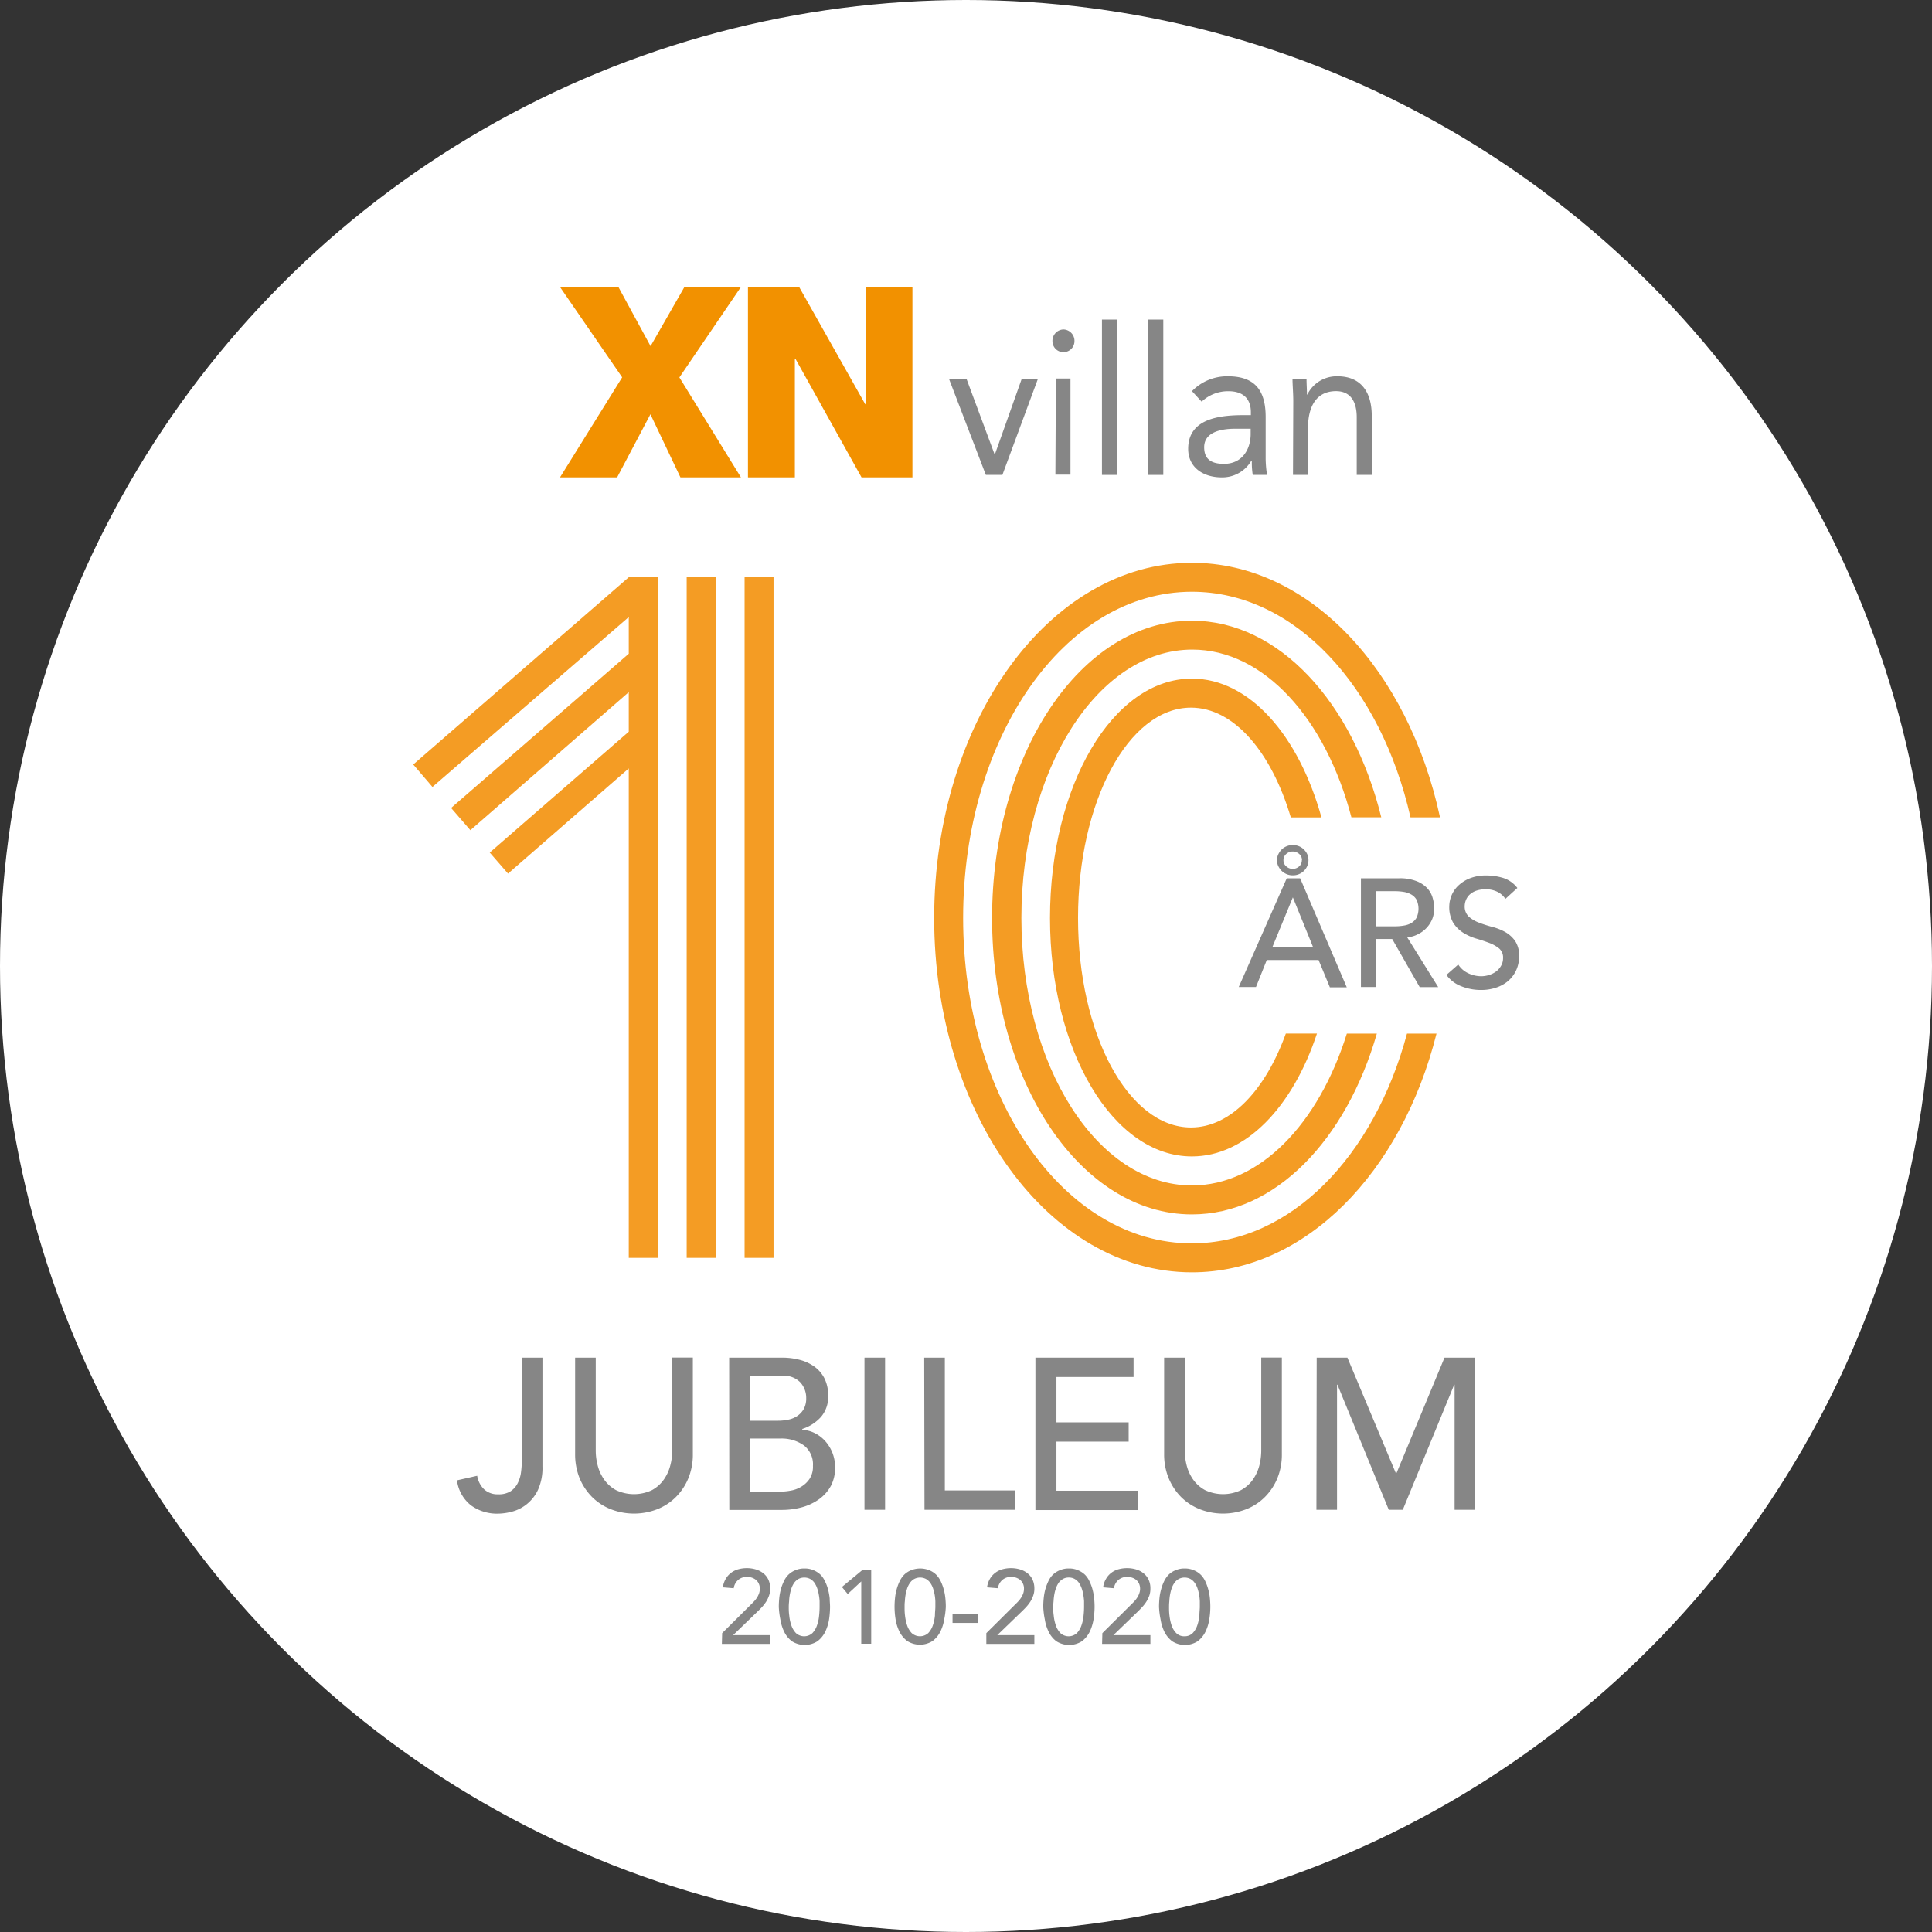
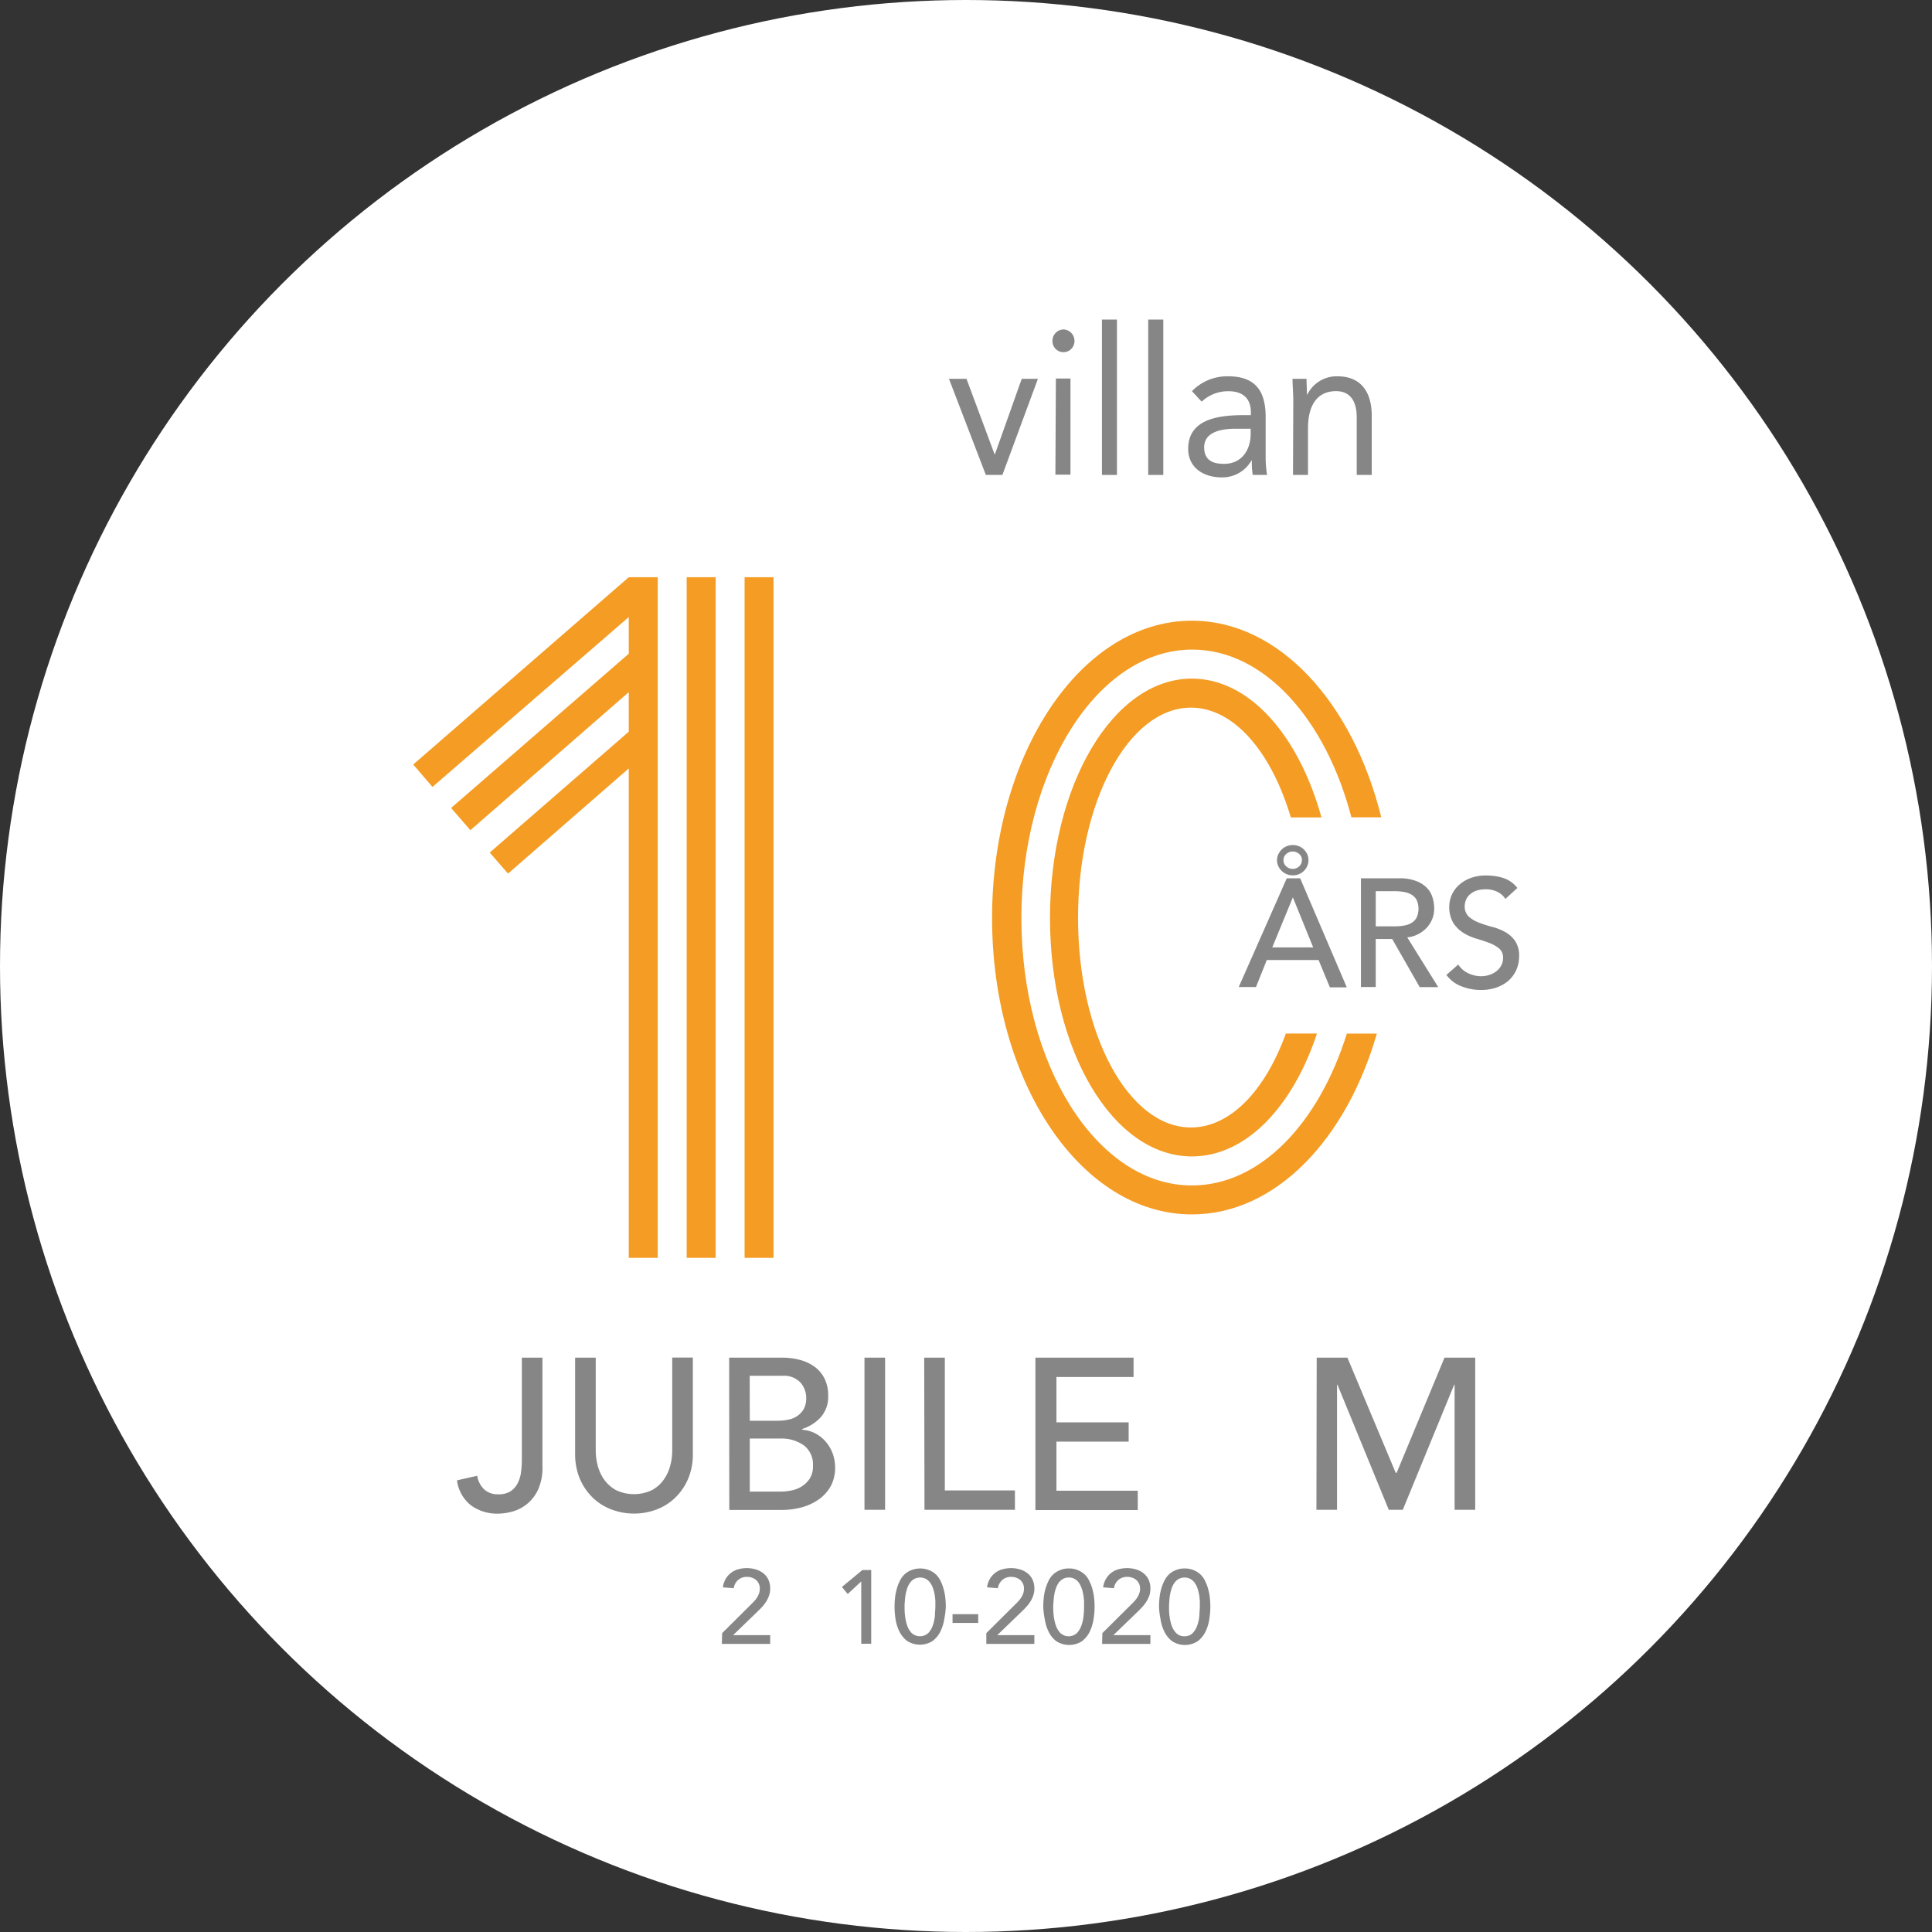
<svg xmlns="http://www.w3.org/2000/svg" id="Layer_1" data-name="Layer 1" viewBox="0 0 275.56 275.56">
  <rect x="0" y="0" width="275.56" height="275.56" fill="#333333" stroke="none" />
  <defs>
    <style>.cls-1{fill:#fff;}.cls-2{fill:#868686;}.cls-3{fill:#f49c24;}.cls-4{fill:#f29100;}</style>
  </defs>
  <circle class="cls-1" cx="137.78" cy="137.78" r="137.78" />
  <path class="cls-2" d="M357.75,353.71h2.94v15.51a7.55,7.55,0,0,1-.64,3.35,5.7,5.7,0,0,1-1.61,2.05,5.64,5.64,0,0,1-2.07,1.05,8.13,8.13,0,0,1-2,.29,6.31,6.31,0,0,1-3.87-1.18,5.4,5.4,0,0,1-2-3.57l2.88-.65a3.46,3.46,0,0,0,1,1.94,2.81,2.81,0,0,0,2,.7,3.14,3.14,0,0,0,1.76-.43,3,3,0,0,0,1-1.12,4.72,4.72,0,0,0,.49-1.58,13.38,13.38,0,0,0,.12-1.8Z" transform="translate(-283.32 -160.07)" />
  <path class="cls-2" d="M368.29,353.71V367a8.32,8.32,0,0,0,.28,2.1,6.11,6.11,0,0,0,.92,2,5.08,5.08,0,0,0,1.68,1.5,6,6,0,0,0,5.15,0,5,5,0,0,0,1.68-1.5,6.11,6.11,0,0,0,.92-2,8.32,8.32,0,0,0,.28-2.1v-13.3h2.94v13.76a8.87,8.87,0,0,1-.64,3.45,8.21,8.21,0,0,1-1.78,2.68,7.72,7.72,0,0,1-2.66,1.74,9.15,9.15,0,0,1-6.62,0,7.86,7.86,0,0,1-2.67-1.74,8.37,8.37,0,0,1-1.78-2.68,9.06,9.06,0,0,1-.64-3.45V353.71Z" transform="translate(-283.32 -160.07)" />
  <path class="cls-2" d="M387.32,353.71h7.54a9.94,9.94,0,0,1,2.62.34,6.28,6.28,0,0,1,2.08,1,4.73,4.73,0,0,1,1.38,1.68,5.38,5.38,0,0,1,.5,2.41,4.38,4.38,0,0,1-1,3,6.05,6.05,0,0,1-2.69,1.74V364a4.62,4.62,0,0,1,1.83.5,5,5,0,0,1,1.49,1.17,5.58,5.58,0,0,1,1,1.67,5.7,5.7,0,0,1,.36,2.05,5.53,5.53,0,0,1-.59,2.59,5.68,5.68,0,0,1-1.64,1.88,7.78,7.78,0,0,1-2.42,1.17,10.9,10.9,0,0,1-3,.4h-7.44Zm2.94,9h4a7.13,7.13,0,0,0,1.57-.17,3.47,3.47,0,0,0,1.28-.56,3,3,0,0,0,.88-1,3.2,3.2,0,0,0,.32-1.5,3.3,3.3,0,0,0-.83-2.23,3.25,3.25,0,0,0-2.6-.95h-4.63Zm0,10.11h4.32a8.19,8.19,0,0,0,1.49-.14,4.29,4.29,0,0,0,1.51-.55,3.76,3.76,0,0,0,1.2-1.12,3.17,3.17,0,0,0,.49-1.86,3.42,3.42,0,0,0-1.26-2.9,5.47,5.47,0,0,0-3.4-1h-4.35Z" transform="translate(-283.32 -160.07)" />
  <path class="cls-2" d="M406.62,353.71h2.94v21.7h-2.94Z" transform="translate(-283.32 -160.07)" />
  <path class="cls-2" d="M415.14,353.71h2.94v18.94h10v2.76h-12.9Z" transform="translate(-283.32 -160.07)" />
  <path class="cls-2" d="M431,353.71h14v2.76H434v6.47h10.3v2.75H434v7H445.6v2.76H431Z" transform="translate(-283.32 -160.07)" />
-   <path class="cls-2" d="M452.3,353.71V367a8.8,8.8,0,0,0,.28,2.1,6.11,6.11,0,0,0,.92,2,5,5,0,0,0,1.69,1.5,6,6,0,0,0,5.14,0,5,5,0,0,0,1.69-1.5,6.32,6.32,0,0,0,.92-2,8.77,8.77,0,0,0,.27-2.1v-13.3h2.94v13.76a8.87,8.87,0,0,1-.64,3.45,8.21,8.21,0,0,1-1.78,2.68,7.72,7.72,0,0,1-2.66,1.74,9.15,9.15,0,0,1-6.62,0,7.86,7.86,0,0,1-2.67-1.74,8.35,8.35,0,0,1-1.77-2.68,8.88,8.88,0,0,1-.65-3.45V353.71Z" transform="translate(-283.32 -160.07)" />
  <path class="cls-2" d="M471.12,353.71h4.38l6.89,16.43h.13l6.83-16.43h4.38v21.7h-2.94V357.57h-.06l-7.33,17.84h-2l-7.32-17.84h-.06v17.84h-2.94Z" transform="translate(-283.32 -160.07)" />
  <path class="cls-2" d="M386.32,393l4.22-4.19c.14-.14.29-.29.43-.45a3.68,3.68,0,0,0,.37-.51,2.94,2.94,0,0,0,.26-.57,2.06,2.06,0,0,0,.09-.62,1.59,1.59,0,0,0-.14-.7,1.56,1.56,0,0,0-.38-.53,1.94,1.94,0,0,0-.58-.33,2.08,2.08,0,0,0-.71-.12,1.86,1.86,0,0,0-1.27.43,1.93,1.93,0,0,0-.64,1.19l-1.55-.13a3.32,3.32,0,0,1,.41-1.21,2.87,2.87,0,0,1,.76-.86,3,3,0,0,1,1-.5,4.64,4.64,0,0,1,1.27-.17,4.45,4.45,0,0,1,1.28.19,3.24,3.24,0,0,1,1.06.55,2.52,2.52,0,0,1,.71.9,3,3,0,0,1,.26,1.27,2.84,2.84,0,0,1-.16,1,4.4,4.4,0,0,1-.4.85,6.1,6.1,0,0,1-.58.76c-.22.24-.45.47-.69.7l-3.46,3.34h5.29v1.25h-6.89Z" transform="translate(-283.32 -160.07)" />
-   <path class="cls-2" d="M394.4,389.26q0-.58.06-1.2a8.31,8.31,0,0,1,.21-1.23,6.58,6.58,0,0,1,.42-1.15,3.13,3.13,0,0,1,.67-1,3.07,3.07,0,0,1,1-.65,3.11,3.11,0,0,1,1.3-.25,3.08,3.08,0,0,1,1.3.25,3.24,3.24,0,0,1,1,.65,3.28,3.28,0,0,1,.66,1,5.86,5.86,0,0,1,.42,1.15,8.33,8.33,0,0,1,.22,1.23c0,.41.05.81.05,1.2a12.73,12.73,0,0,1-.14,1.78,6.52,6.52,0,0,1-.55,1.77,3.84,3.84,0,0,1-1.11,1.35,3.39,3.39,0,0,1-3.64,0,3.71,3.71,0,0,1-1.1-1.35,6.19,6.19,0,0,1-.55-1.77A11.45,11.45,0,0,1,394.4,389.26Zm1.42,0c0,.34,0,.76.07,1.23a5.66,5.66,0,0,0,.29,1.37,3,3,0,0,0,.66,1.13,1.74,1.74,0,0,0,2.36,0,3,3,0,0,0,.66-1.13,5.66,5.66,0,0,0,.29-1.37,11.83,11.83,0,0,0,.07-1.23c0-.24,0-.51,0-.81a7.43,7.43,0,0,0-.11-.92,5.51,5.51,0,0,0-.23-.91,3.42,3.42,0,0,0-.39-.79,1.86,1.86,0,0,0-.6-.55,1.83,1.83,0,0,0-1.7,0,2.09,2.09,0,0,0-.6.55,3.42,3.42,0,0,0-.39.79,5.51,5.51,0,0,0-.23.91,5.88,5.88,0,0,0-.1.92Q395.82,388.9,395.82,389.26Z" transform="translate(-283.32 -160.07)" />
  <path class="cls-2" d="M406.16,385.63l-1.93,1.79-.83-1,2.92-2.42h1.26v10.52h-1.42Z" transform="translate(-283.32 -160.07)" />
  <path class="cls-2" d="M410.91,389.26q0-.58.06-1.2a7.2,7.2,0,0,1,.22-1.23,6.55,6.55,0,0,1,.41-1.15,3.51,3.51,0,0,1,.67-1,3,3,0,0,1,1-.65,3.48,3.48,0,0,1,2.59,0,3,3,0,0,1,1,.65,3.51,3.51,0,0,1,.67,1,6.55,6.55,0,0,1,.41,1.15,7.2,7.2,0,0,1,.22,1.23q.06.62.06,1.2A11.45,11.45,0,0,1,418,391a6.19,6.19,0,0,1-.55,1.77,3.84,3.84,0,0,1-1.11,1.35,3.37,3.37,0,0,1-3.63,0,3.84,3.84,0,0,1-1.11-1.35,6.19,6.19,0,0,1-.55-1.77A11.45,11.45,0,0,1,410.91,389.26Zm1.43,0c0,.34,0,.76.06,1.23a6.8,6.8,0,0,0,.29,1.37,3,3,0,0,0,.66,1.13,1.76,1.76,0,0,0,2.37,0,3,3,0,0,0,.66-1.13,6.18,6.18,0,0,0,.29-1.37c0-.47.06-.89.06-1.23s0-.51,0-.81a7.39,7.39,0,0,0-.1-.92,6.73,6.73,0,0,0-.23-.91,3.09,3.09,0,0,0-.4-.79,1.86,1.86,0,0,0-.6-.55,1.81,1.81,0,0,0-1.69,0,1.86,1.86,0,0,0-.6.55,3.09,3.09,0,0,0-.4.79,6.73,6.73,0,0,0-.23.91,7.39,7.39,0,0,0-.1.92C412.34,388.75,412.34,389,412.34,389.26Z" transform="translate(-283.32 -160.07)" />
  <path class="cls-2" d="M422.84,391.55h-3.66V390.3h3.66Z" transform="translate(-283.32 -160.07)" />
  <path class="cls-2" d="M424,393l4.22-4.19a6.14,6.14,0,0,0,.43-.45,3.68,3.68,0,0,0,.37-.51,2.94,2.94,0,0,0,.26-.57,2.06,2.06,0,0,0,.09-.62,1.59,1.59,0,0,0-.14-.7,1.56,1.56,0,0,0-.38-.53,1.94,1.94,0,0,0-.58-.33,2.08,2.08,0,0,0-.71-.12,1.86,1.86,0,0,0-1.27.43,1.93,1.93,0,0,0-.64,1.19l-1.55-.13a3.32,3.32,0,0,1,.41-1.21,2.87,2.87,0,0,1,.76-.86,3,3,0,0,1,1-.5,4.64,4.64,0,0,1,1.27-.17,4.45,4.45,0,0,1,1.28.19,3.14,3.14,0,0,1,1.06.55,2.52,2.52,0,0,1,.71.9,3,3,0,0,1,.26,1.27,2.84,2.84,0,0,1-.16,1,4.4,4.4,0,0,1-.4.85,6.1,6.1,0,0,1-.58.76c-.22.24-.45.47-.69.7l-3.46,3.34h5.29v1.25H424Z" transform="translate(-283.32 -160.07)" />
  <path class="cls-2" d="M432.12,389.26q0-.58.06-1.2a8.31,8.31,0,0,1,.21-1.23,7.51,7.51,0,0,1,.42-1.15,3.13,3.13,0,0,1,.67-1,3.07,3.07,0,0,1,1-.65,3.11,3.11,0,0,1,1.3-.25,3.08,3.08,0,0,1,1.3.25,3.24,3.24,0,0,1,1,.65,3.28,3.28,0,0,1,.66,1,5.86,5.86,0,0,1,.42,1.15,8.33,8.33,0,0,1,.22,1.23q.06.62.06,1.2a11.45,11.45,0,0,1-.15,1.78,6.52,6.52,0,0,1-.55,1.77,3.84,3.84,0,0,1-1.11,1.35,3.39,3.39,0,0,1-3.64,0,3.71,3.71,0,0,1-1.1-1.35,6.19,6.19,0,0,1-.55-1.77A11.45,11.45,0,0,1,432.12,389.26Zm1.42,0c0,.34,0,.76.07,1.23a6.18,6.18,0,0,0,.29,1.37,3,3,0,0,0,.66,1.13,1.74,1.74,0,0,0,2.36,0,3,3,0,0,0,.66-1.13,5.66,5.66,0,0,0,.29-1.37,11.83,11.83,0,0,0,.07-1.23c0-.24,0-.51,0-.81a7.43,7.43,0,0,0-.11-.92,5.51,5.51,0,0,0-.23-.91,3.42,3.42,0,0,0-.39-.79,1.86,1.86,0,0,0-.6-.55,1.65,1.65,0,0,0-.85-.21,1.59,1.59,0,0,0-.84.21,2,2,0,0,0-.61.55,3.42,3.42,0,0,0-.39.79,5.51,5.51,0,0,0-.23.91,7.39,7.39,0,0,0-.1.92Q433.54,388.9,433.54,389.26Z" transform="translate(-283.32 -160.07)" />
  <path class="cls-2" d="M440.55,393l4.22-4.19a6.14,6.14,0,0,0,.43-.45,3.68,3.68,0,0,0,.37-.51,2.44,2.44,0,0,0,.26-.57,1.79,1.79,0,0,0,.1-.62,1.75,1.75,0,0,0-.14-.7,1.59,1.59,0,0,0-.39-.53,1.72,1.72,0,0,0-.58-.33,2,2,0,0,0-.7-.12,1.89,1.89,0,0,0-1.28.43,1.93,1.93,0,0,0-.64,1.19l-1.54-.13a3.15,3.15,0,0,1,.41-1.21,2.84,2.84,0,0,1,.75-.86,3,3,0,0,1,1-.5,4.7,4.7,0,0,1,1.27-.17,4.47,4.47,0,0,1,1.29.19,3.09,3.09,0,0,1,1.05.55,2.52,2.52,0,0,1,.71.9,2.86,2.86,0,0,1,.26,1.27,3.1,3.1,0,0,1-.15,1,4.44,4.44,0,0,1-.41.85,5.27,5.27,0,0,1-.58.76c-.22.24-.44.47-.68.7l-3.46,3.34h5.28v1.25h-6.89Z" transform="translate(-283.32 -160.07)" />
  <path class="cls-2" d="M448.63,389.26q0-.58.06-1.2a7.2,7.2,0,0,1,.22-1.23,6.55,6.55,0,0,1,.41-1.15,3.51,3.51,0,0,1,.67-1,3,3,0,0,1,1-.65,3.08,3.08,0,0,1,1.3-.25,3.14,3.14,0,0,1,1.3.25,3.07,3.07,0,0,1,1,.65,3.31,3.31,0,0,1,.67,1,6.55,6.55,0,0,1,.41,1.15,7.2,7.2,0,0,1,.22,1.23q.06.62.06,1.2a11.45,11.45,0,0,1-.15,1.78,6.19,6.19,0,0,1-.55,1.77,3.84,3.84,0,0,1-1.11,1.35,3.37,3.37,0,0,1-3.63,0,3.84,3.84,0,0,1-1.11-1.35,6.19,6.19,0,0,1-.55-1.77A11.45,11.45,0,0,1,448.63,389.26Zm1.43,0c0,.34,0,.76.06,1.23a6.8,6.8,0,0,0,.29,1.37,2.91,2.91,0,0,0,.67,1.13,1.57,1.57,0,0,0,1.18.46,1.6,1.6,0,0,0,1.18-.46,3,3,0,0,0,.66-1.13,6.18,6.18,0,0,0,.29-1.37c0-.47.06-.89.06-1.23s0-.51,0-.81a7.39,7.39,0,0,0-.1-.92,6.73,6.73,0,0,0-.23-.91,3.09,3.09,0,0,0-.4-.79,1.86,1.86,0,0,0-.6-.55,1.81,1.81,0,0,0-1.69,0,1.86,1.86,0,0,0-.6.55,3.09,3.09,0,0,0-.4.79,6.73,6.73,0,0,0-.23.91,7.39,7.39,0,0,0-.1.92C450.07,388.75,450.06,389,450.06,389.26Z" transform="translate(-283.32 -160.07)" />
  <path class="cls-2" d="M466.85,285.34h1.91l6.65,15.55H473L471.39,297H464l-1.54,3.85H460Zm3.77,9.86-2.9-7.14h0l-2.94,7.14Zm-5.16-12.43a1.93,1.93,0,0,1,.19-.86,2.41,2.41,0,0,1,.49-.69,2.16,2.16,0,0,1,.72-.46,2.2,2.2,0,0,1,.84-.16,2.28,2.28,0,0,1,.87.16,2.12,2.12,0,0,1,.71.46,2.31,2.31,0,0,1,.49.68,2.14,2.14,0,0,1-.49,2.4,2.22,2.22,0,0,1-1.58.62,2.2,2.2,0,0,1-.84-.16,2.33,2.33,0,0,1-.72-.46,2.51,2.51,0,0,1-.49-.68A1.86,1.86,0,0,1,465.46,282.77Zm3.56,0a1.12,1.12,0,0,0-.4-.9,1.38,1.38,0,0,0-1.84,0,1.15,1.15,0,0,0-.4.9,1.13,1.13,0,0,0,.41.88,1.36,1.36,0,0,0,1.82,0A1.13,1.13,0,0,0,469,282.77Z" transform="translate(-283.32 -160.07)" />
  <path class="cls-2" d="M477.43,285.34h5.47a6.45,6.45,0,0,1,2.46.41,4.12,4.12,0,0,1,1.52,1,3.36,3.36,0,0,1,.78,1.4,5.41,5.41,0,0,1,.22,1.51,4.17,4.17,0,0,1-.26,1.44,4.14,4.14,0,0,1-2,2.19,3.93,3.93,0,0,1-1.59.47l4.42,7.1h-2.64L481.89,294h-2.35v6.85h-2.11Zm2.11,6.85h2.76a7.09,7.09,0,0,0,1.22-.1,3.06,3.06,0,0,0,1.08-.36,2.05,2.05,0,0,0,.76-.76,3.09,3.09,0,0,0,0-2.57,2,2,0,0,0-.76-.75,3.28,3.28,0,0,0-1.08-.37,8.25,8.25,0,0,0-1.22-.1h-2.76Z" transform="translate(-283.32 -160.07)" />
  <path class="cls-2" d="M491.31,297.64a3.41,3.41,0,0,0,1.46,1.26,4.36,4.36,0,0,0,1.83.41,3.79,3.79,0,0,0,1.08-.17,3.33,3.33,0,0,0,1-.49,2.62,2.62,0,0,0,.73-.82,2.15,2.15,0,0,0,.29-1.12,1.68,1.68,0,0,0-.57-1.37,5.05,5.05,0,0,0-1.42-.79c-.56-.21-1.18-.42-1.84-.61a7.57,7.57,0,0,1-1.85-.83,4.65,4.65,0,0,1-1.42-1.41,4.45,4.45,0,0,1-.57-2.41,4.16,4.16,0,0,1,1.23-2.85,5.18,5.18,0,0,1,1.64-1.07,6.2,6.2,0,0,1,2.4-.43,8.19,8.19,0,0,1,2.44.36,4.14,4.14,0,0,1,2,1.42l-1.71,1.56a2.85,2.85,0,0,0-1.12-1,3.64,3.64,0,0,0-1.65-.37,4.1,4.1,0,0,0-1.46.23,2.75,2.75,0,0,0-.93.59,2.21,2.21,0,0,0-.49.78,2.32,2.32,0,0,0-.15.77,2,2,0,0,0,.57,1.52,4.62,4.62,0,0,0,1.42.85,17.51,17.51,0,0,0,1.85.6A7.85,7.85,0,0,1,498,293a4.34,4.34,0,0,1,1.42,1.28,3.73,3.73,0,0,1,.57,2.2,4.71,4.71,0,0,1-.43,2,4.6,4.6,0,0,1-1.15,1.52,5.2,5.2,0,0,1-1.72.94,6.6,6.6,0,0,1-2.1.33,7.54,7.54,0,0,1-2.84-.53,4.68,4.68,0,0,1-2.13-1.62Z" transform="translate(-283.32 -160.07)" />
  <path class="cls-3" d="M342.26,269.11,373,242.4h4.13v97.08H373V269.67l-17.22,15-2.61-3L373,264.43v-5.64l-22.59,19.69-2.75-3.17,25.34-22v-5.23l-28,24.23Zm39-26.71h4.13v97.08h-4.13Zm8.26,0h4.13v97.08h-4.13Z" transform="translate(-283.32 -160.07)" />
  <path class="cls-3" d="M453.32,256.86c-11.29,0-20.24,15.28-20.24,34.15s8.95,34,20.24,34c7.71,0,14.37-7.06,17.84-17.53h-4.44c-2.91,8.07-7.89,13.4-13.53,13.4-8.95,0-16.11-13.36-16.11-29.88s7.16-30,16.11-30c6.13,0,11.48,6.35,14.24,15.66h4.37C468.57,265,461.54,256.86,453.32,256.86Z" transform="translate(-283.32 -160.07)" />
-   <path class="cls-3" d="M453.32,337.41c-18.17,0-32.63-20.65-32.63-46.4s14.46-46.54,32.63-46.54c14.64,0,26.94,13.48,31.18,32.18h4.21c-4.52-21-18.64-36.31-35.39-36.31-20.37,0-36.76,22.72-36.76,50.67s16.39,50.53,36.76,50.53c16.17,0,29.91-14.22,34.89-34.05H484C479.31,325,467.39,337.41,453.32,337.41Z" transform="translate(-283.32 -160.07)" />
  <path class="cls-3" d="M453.32,248.6c-15.83,0-28.5,19-28.5,42.41s12.67,42.27,28.5,42.27c11.88,0,22-10.61,26.38-25.79h-4.28c-4,12.81-12.38,21.66-22.1,21.66C439.83,329.15,429,312.07,429,291s10.88-38.28,24.37-38.28c10.25,0,19.05,9.93,22.7,23.92h4.26C476.3,260.3,465.75,248.6,453.32,248.6Z" transform="translate(-283.32 -160.07)" />
-   <path class="cls-4" d="M363.2,228.16h8.14l4.75-9,4.28,9H389l-8.78-14.26L389,201h-8.06l-4.83,8.44L371.52,201h-8.33l8.87,12.89-8.86,14.26Zm26.84,0h6.65V211.24h.08l9.43,16.92h7.26V201h-6.65v16.73h-.08L397.3,201H390v27.15Z" transform="translate(-283.32 -160.07)" />
  <path class="cls-2" d="M426.29,227.81h-2.36l-5.26-13.71h2.5l4,10.75h.06l3.82-10.75h2.31Z" transform="translate(-283.32 -160.07)" />
  <path class="cls-2" d="M435,207.06a1.62,1.62,0,0,1,1.57,1.67,1.57,1.57,0,1,1-3.14,0A1.62,1.62,0,0,1,435,207.06Zm-1.08,7H436v13.71h-2.15Z" transform="translate(-283.32 -160.07)" />
  <path class="cls-2" d="M440.49,205.65h2.14v22.16h-2.14Z" transform="translate(-283.32 -160.07)" />
  <path class="cls-2" d="M447.09,205.65h2.15v22.16h-2.15Z" transform="translate(-283.32 -160.07)" />
  <path class="cls-2" d="M453.33,215.86a7,7,0,0,1,5.12-2.12c3.8,0,5.39,1.94,5.39,5.81v5.89a16.1,16.1,0,0,0,.2,2.37H462a11,11,0,0,1-.13-2.05h-.06a4.79,4.79,0,0,1-4.24,2.4c-2.61,0-4.78-1.4-4.78-4.07,0-4.54,4.95-4.81,8.11-4.81h.83v-.41c0-2-1.18-3-3.19-3a5.5,5.5,0,0,0-3.83,1.49Zm6.22,5.36c-2.72,0-4.48.79-4.48,2.64s1.21,2.37,2.83,2.37c2.48,0,3.74-1.9,3.8-4.13v-.88Z" transform="translate(-283.32 -160.07)" />
  <path class="cls-2" d="M467.78,217.35c0-1.26-.11-2.34-.11-3.25h2c0,.73.06,1.49.06,2.25h.05a4.67,4.67,0,0,1,4.3-2.61c3.38,0,4.89,2.29,4.89,5.6v8.47h-2.14v-8.23c0-2.29-.94-3.72-2.95-3.72-2.77,0-4,2.13-4,5.27v6.68h-2.14Z" transform="translate(-283.32 -160.07)" />
</svg>